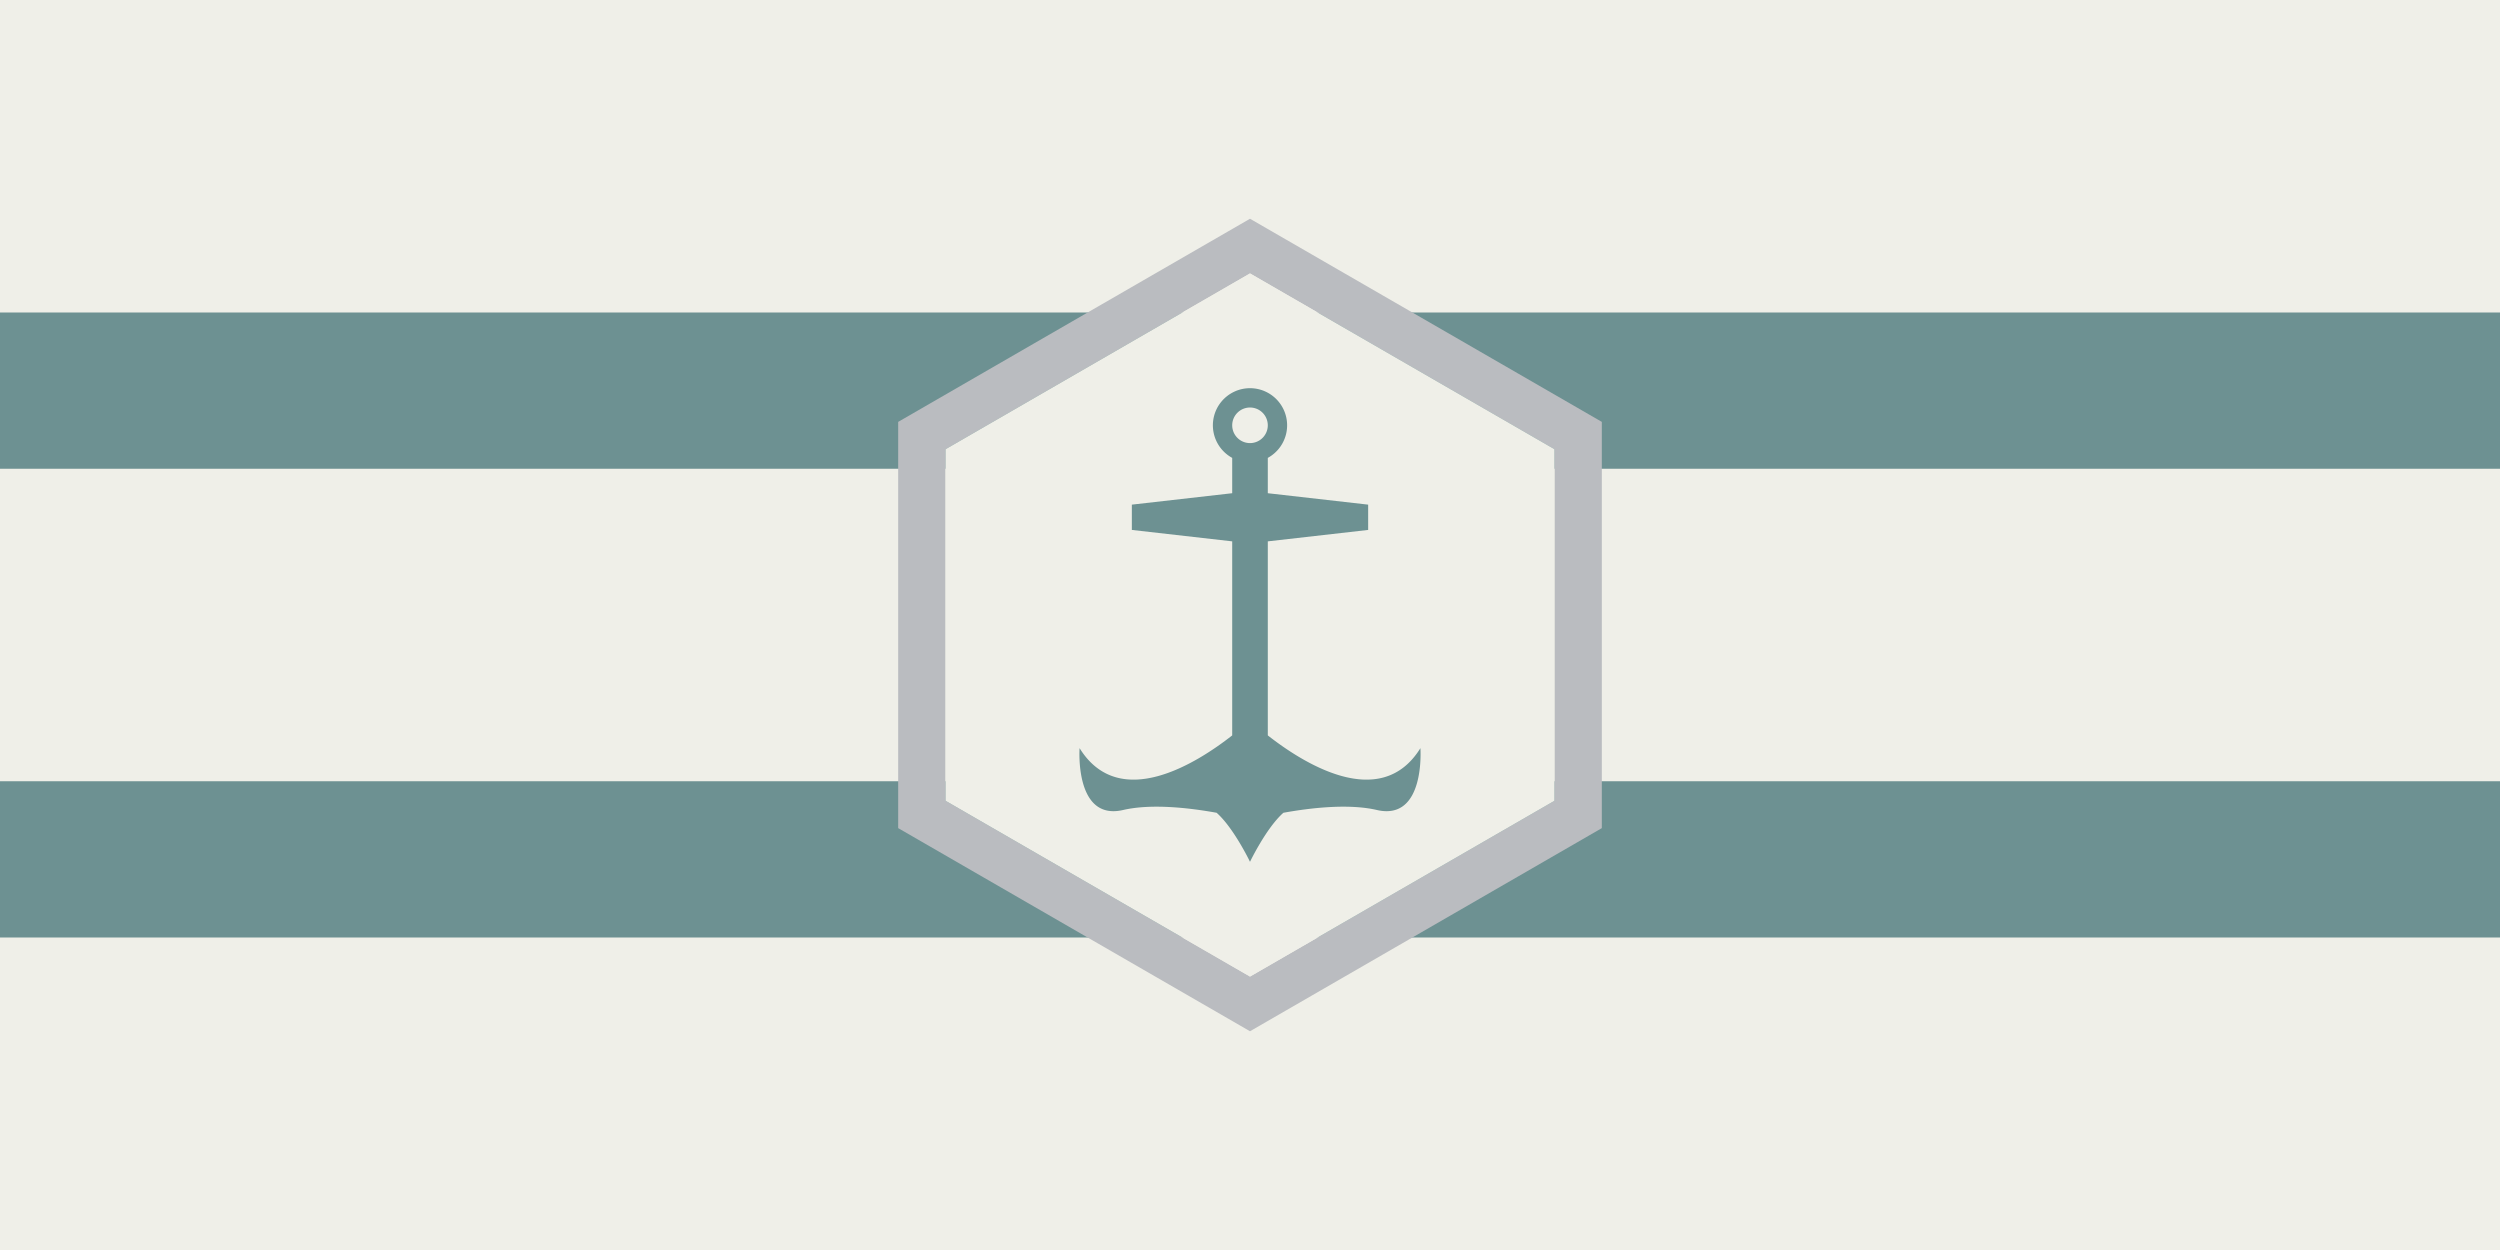
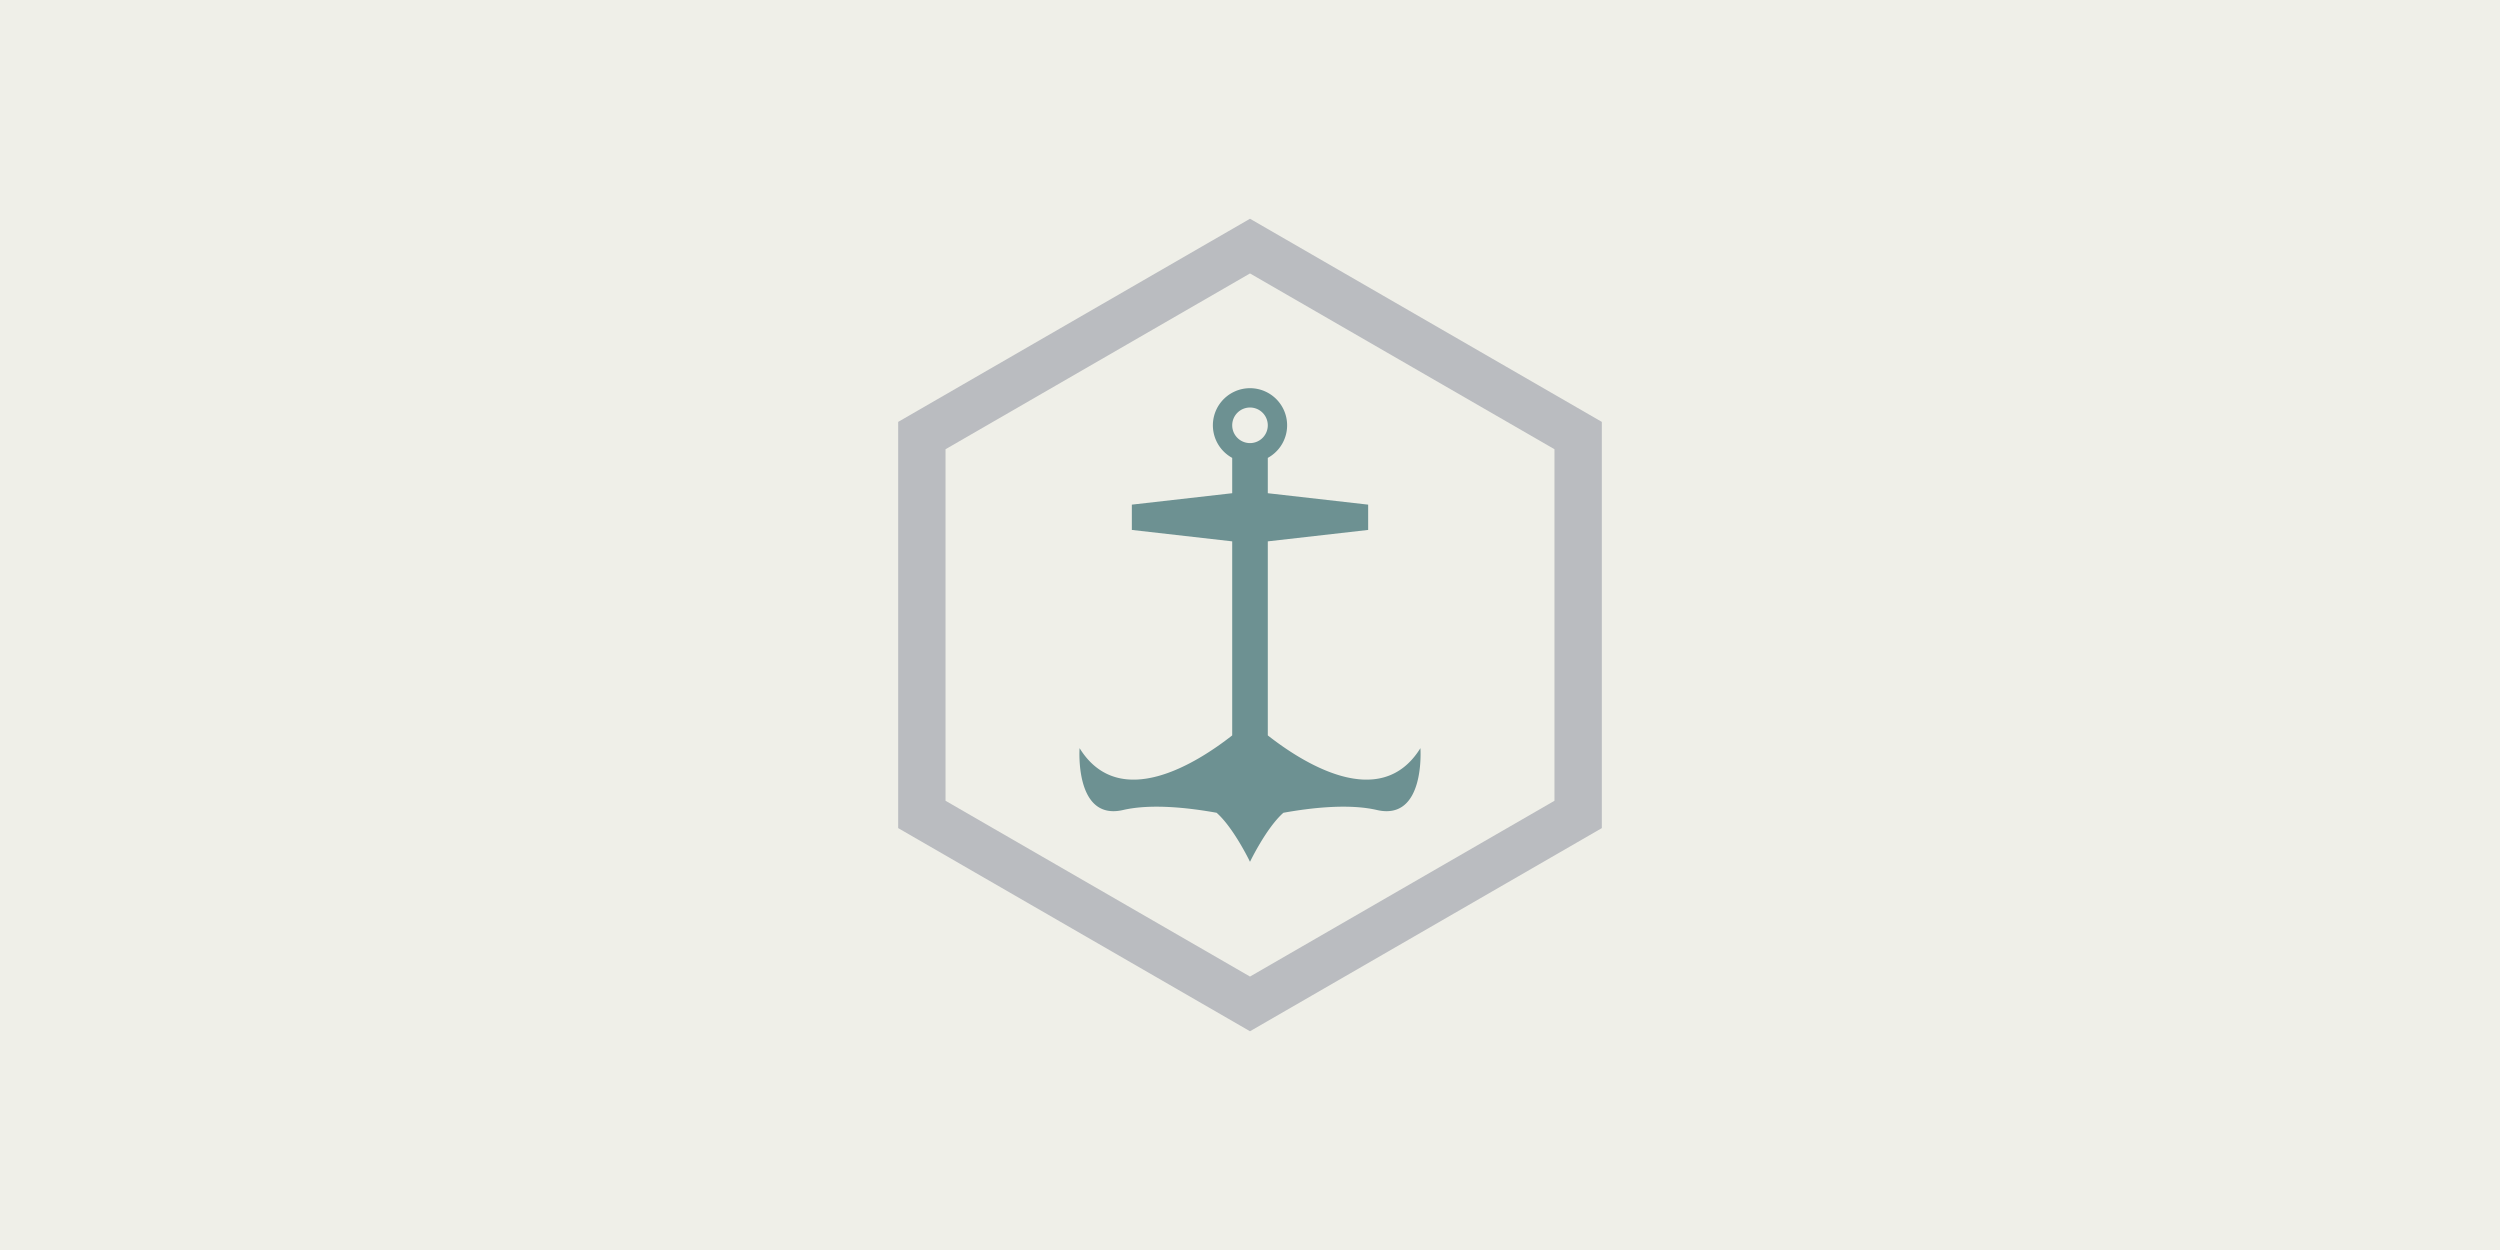
<svg xmlns="http://www.w3.org/2000/svg" width="2000.002" height="1000" viewBox="0 0 2000.002 1000">
  <defs>
    <style>.a{fill:#efefe8;}.b{fill:#6d9192;}.c{fill:#babcc0;}</style>
  </defs>
  <rect class="a" x="0.001" width="2000" height="1000" />
-   <rect class="b" y="625" width="2000.002" height="124.999" />
-   <rect class="b" y="250.001" width="2000.002" height="124.999" />
  <path class="c" d="M1000,675,718.544,837.504v324.992L1000,1325l281.456-162.504V837.504Zm243.566,465.626L1000,1281.244,756.434,1140.626V859.374L1000,718.756,1243.566,859.374Z" transform="translate(0.001 -500)" />
-   <polygon class="a" points="1243.567 359.374 1243.567 640.626 1000.001 781.244 756.435 640.626 756.435 359.374 1000.001 218.756 1243.567 359.374" />
  <path class="b" d="M1136.331,1098.534c-31.915,51.382-94.112,11.74-122.091-10.212V933.085l80.287-9.138V903.712l-80.287-9.138V866.307a29.695,29.695,0,1,0-28.48,0v28.267l-80.287,9.138v20.236l80.287,9.138v155.237c-27.979,21.952-90.176,61.594-122.091,10.212,0,0-4.18,58.52,34.833,49.463,22.621-5.251,53.131-1.694,74.778,2.222,13.669,12.033,26.72,39.232,26.72,39.232s13.051-27.199,26.72-39.232c21.647-3.917,52.157-7.474,74.778-2.223C1140.511,1157.054,1136.331,1098.534,1136.331,1098.534ZM1000,826.013a14.231,14.231,0,1,1-14.231,14.231A14.247,14.247,0,0,1,1000,826.013Z" transform="translate(0.001 -500)" />
</svg>